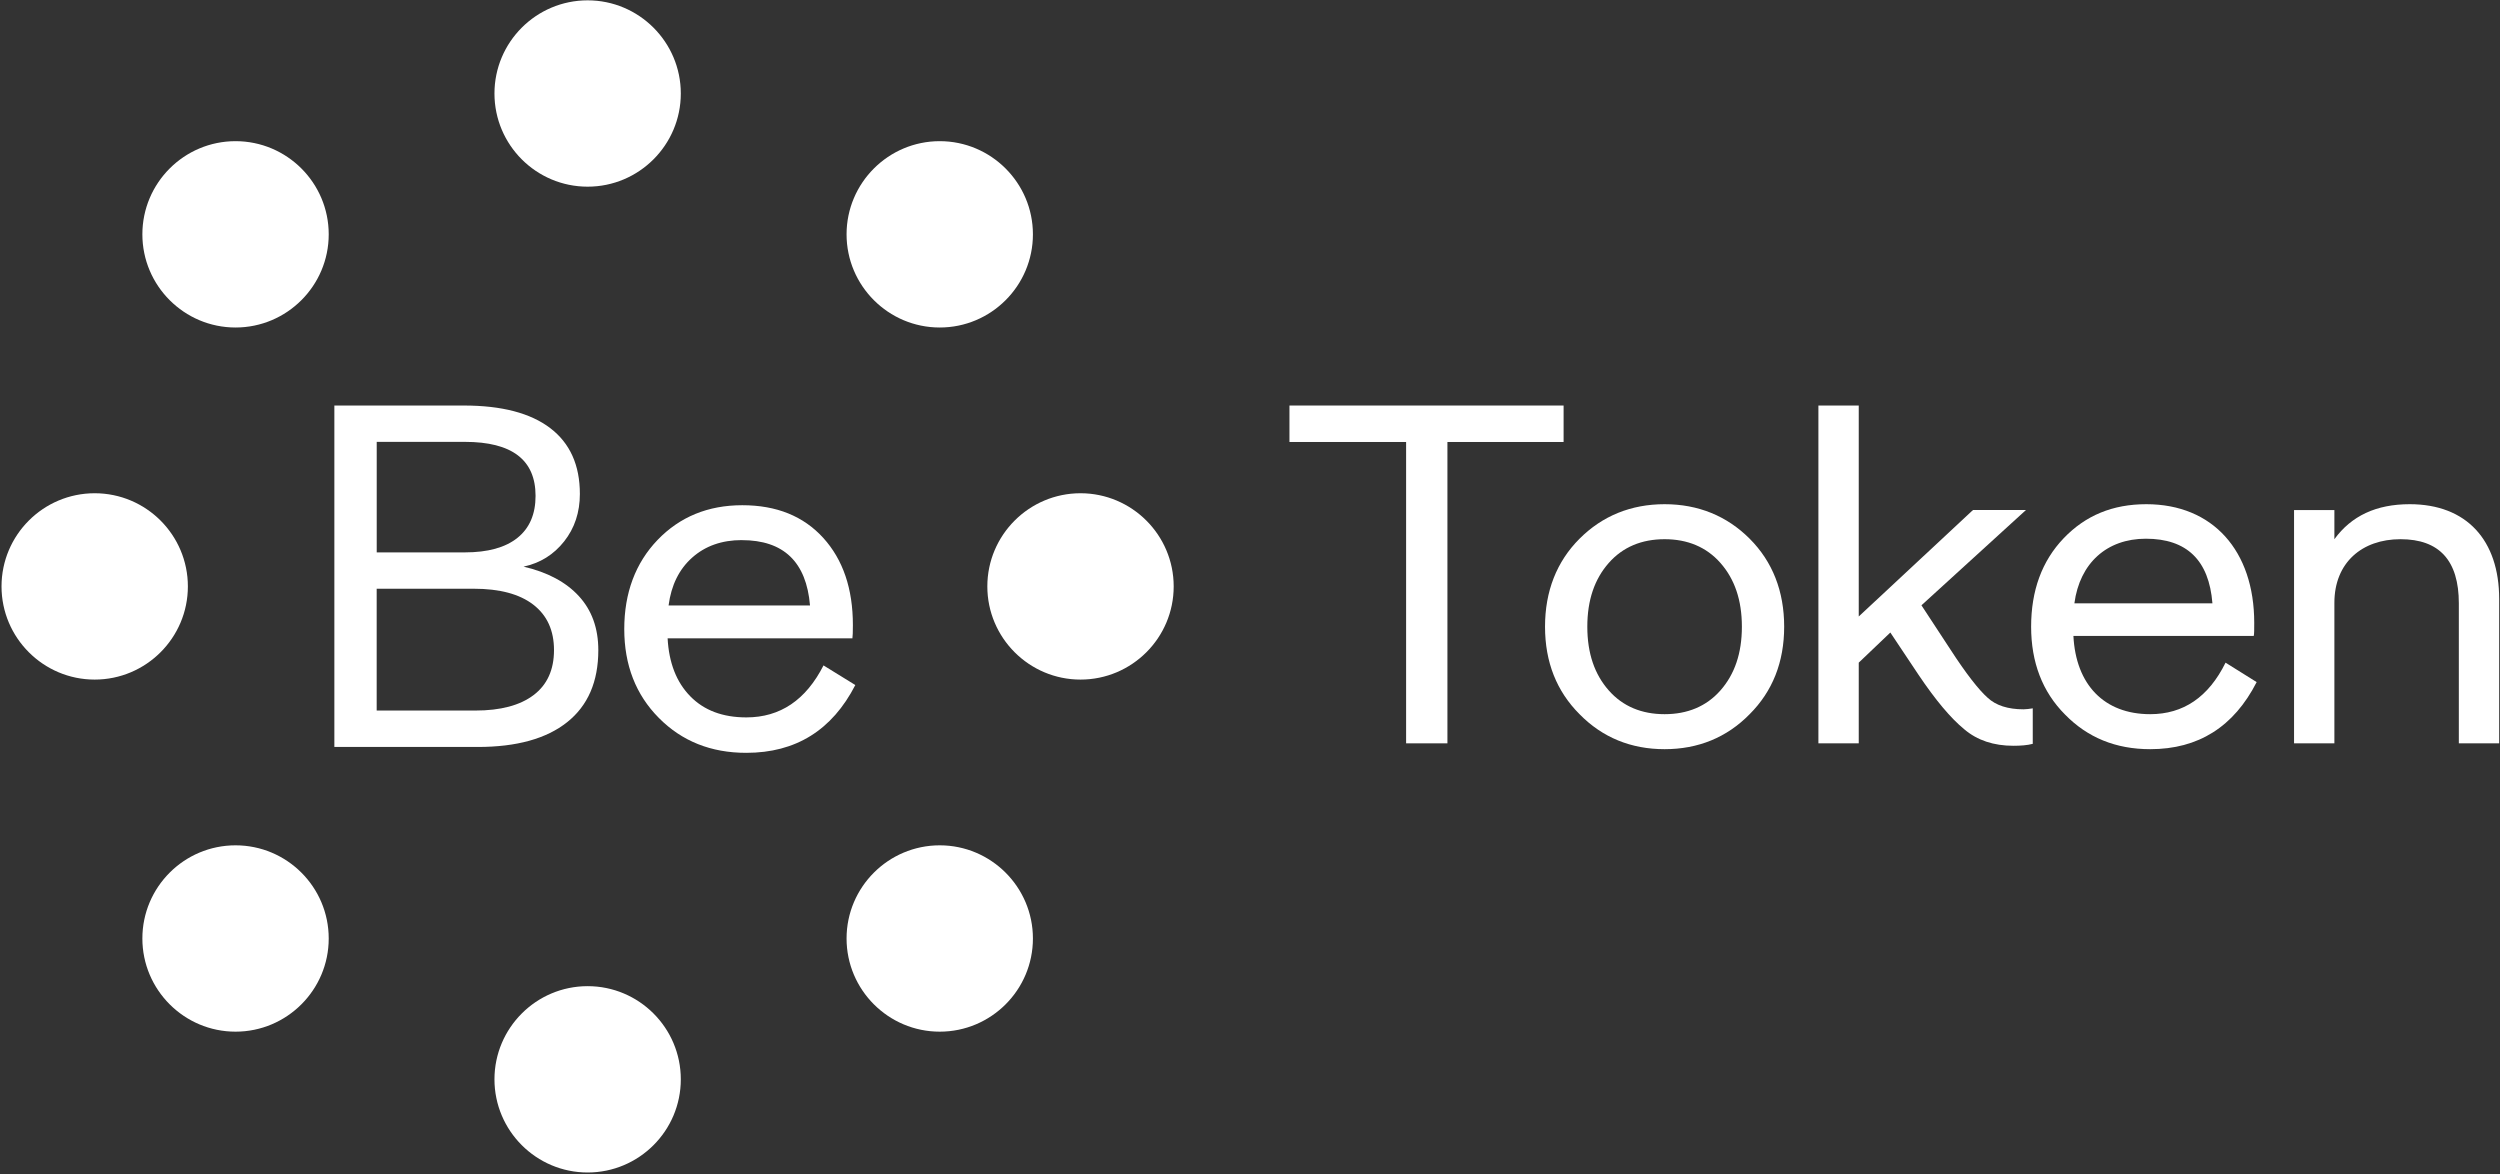
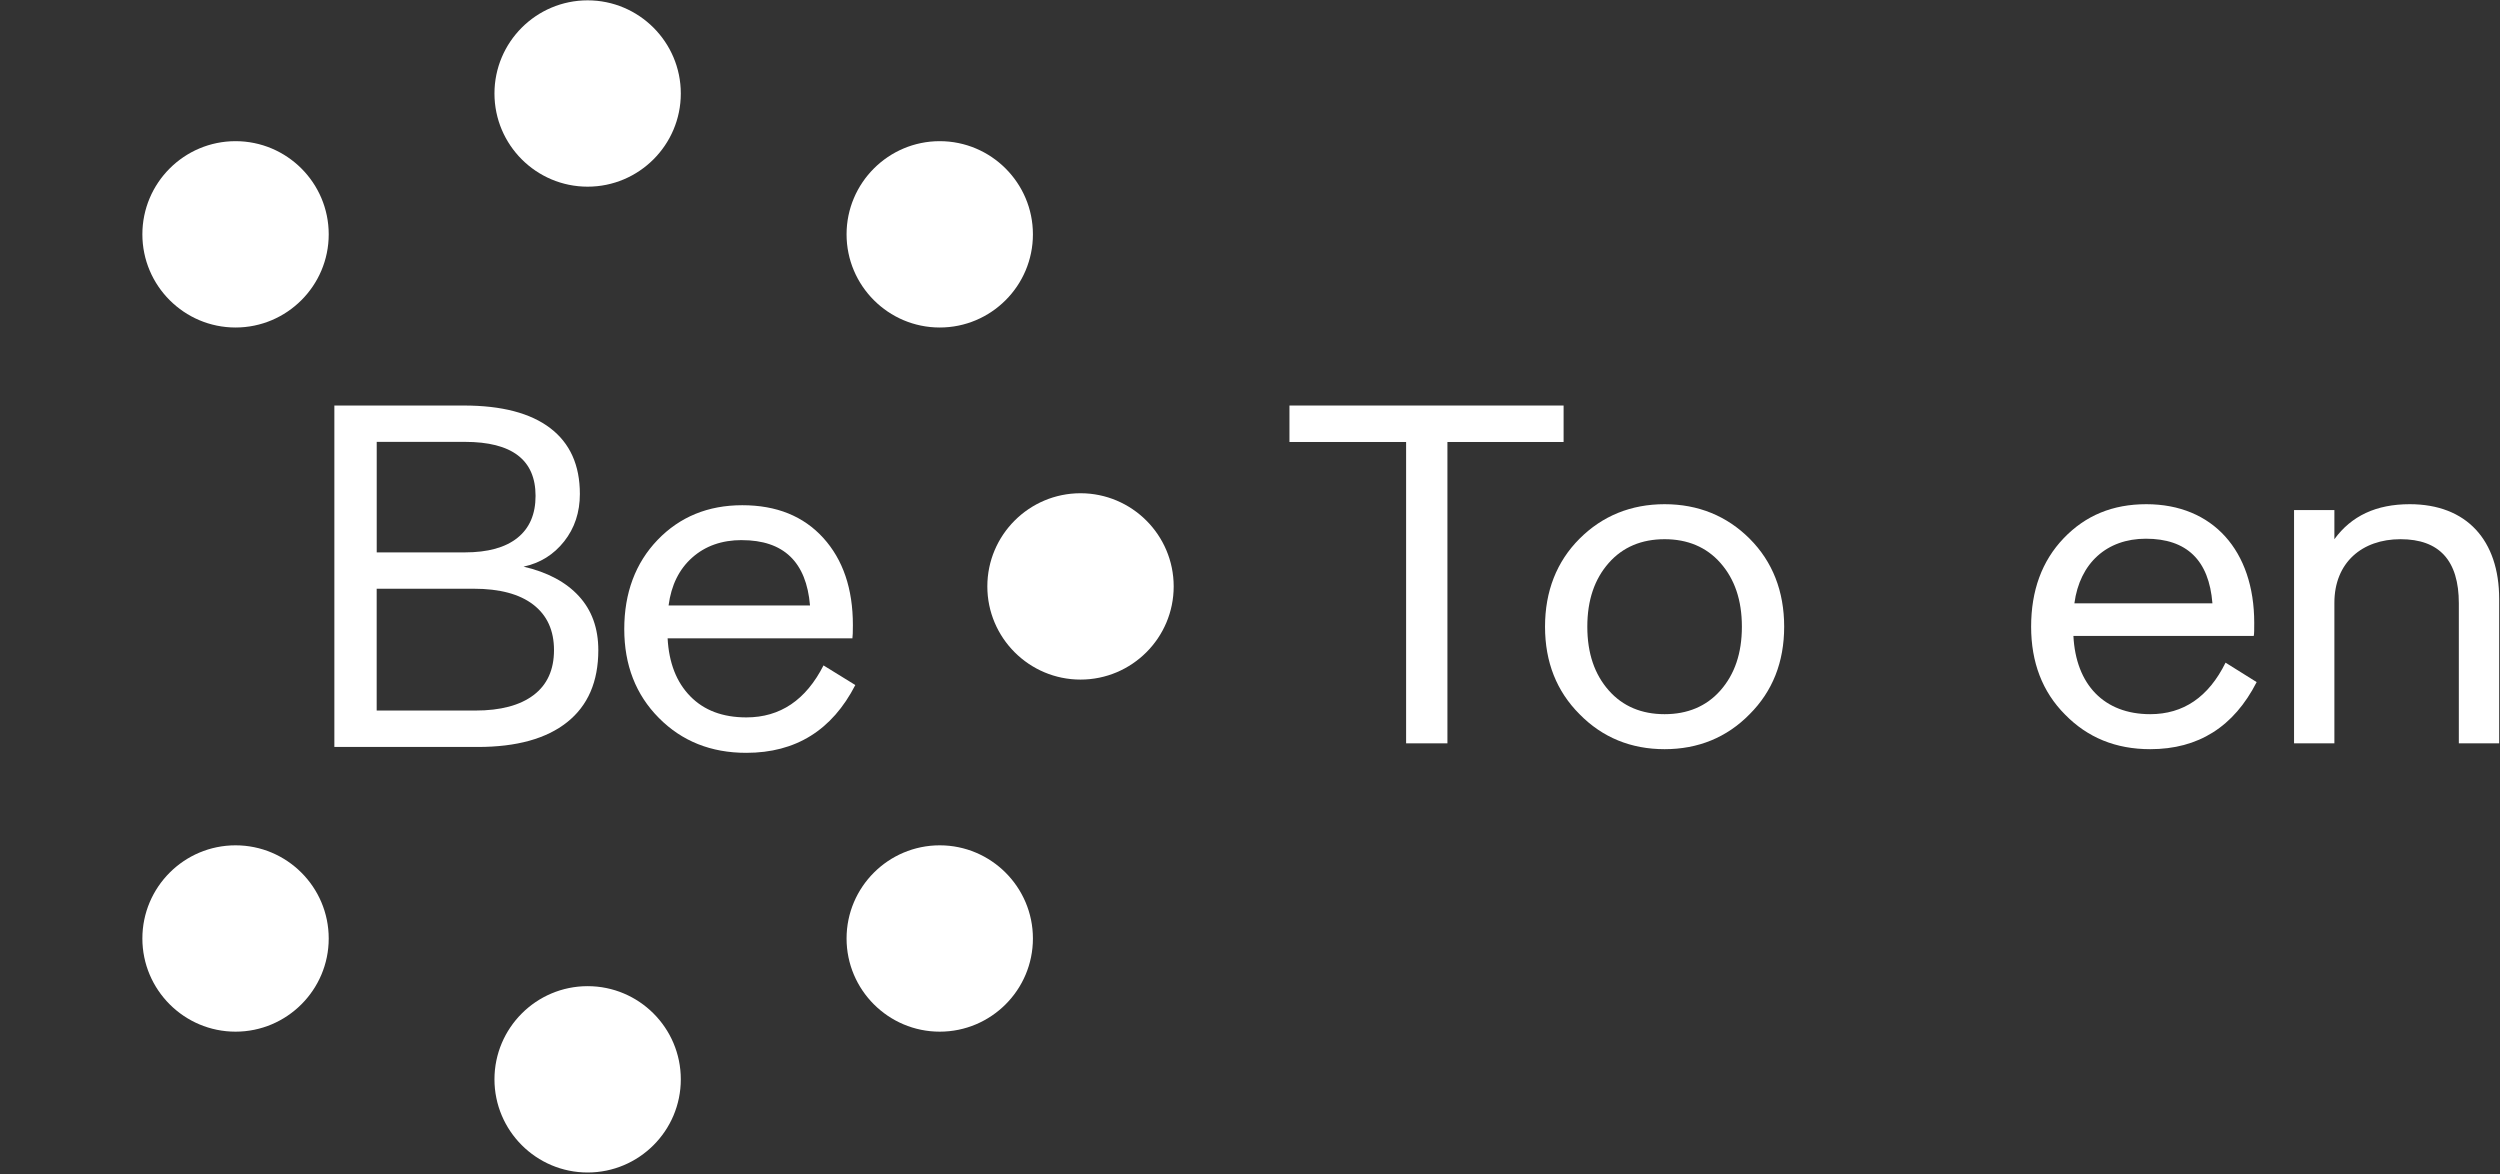
<svg xmlns="http://www.w3.org/2000/svg" width="1092" height="513" viewBox="0 0 1092 513" fill="none">
  <rect x="0" y="0" width="1092" height="513" fill="#333333" stroke="none" />
  <path d="M1019.66 324.693H1002.04V222.783H1019.66V235.522C1027.1 225.33 1037.92 220.235 1052.57 220.235C1077.41 220.235 1091.64 235.946 1091.64 261.636V324.693H1074.02V263.547C1074.02 244.863 1065.52 235.522 1048.54 235.522C1031.77 235.522 1019.66 245.713 1019.66 263.334V324.693Z" fill="white" />
  <path d="M972.121 289.449L985.709 297.941C975.73 317.474 960.232 327.241 939.213 327.241C924.138 327.241 911.824 322.145 902.058 312.166C892.079 302.188 887.196 289.237 887.196 273.738C887.196 258.027 891.867 245.076 901.421 235.097C910.975 225.118 922.865 220.235 937.514 220.235C966.601 220.235 984.648 240.617 984.648 272.039C984.648 275.012 984.648 276.923 984.435 277.772H905.667C906.729 299.003 919.043 311.954 939.213 311.954C953.65 311.954 964.69 304.523 972.121 289.449ZM937.302 235.309C920.317 235.309 908.427 245.925 906.092 263.547H966.389C964.902 244.651 955.136 235.309 937.302 235.309Z" fill="white" />
-   <path d="M883.874 309.83C885.148 309.83 886.422 309.617 887.908 309.405V324.904C885.572 325.541 882.6 325.753 879.415 325.753C870.923 325.753 863.704 323.418 857.972 318.535C852.027 313.651 845.445 305.796 838.014 294.755L825.7 276.284L811.9 289.448V324.692H794.278V177.134H811.9V269.278L861.793 222.781H884.935L839.288 264.395L851.815 283.503C858.821 294.331 864.341 301.337 868.163 304.734C871.772 308.131 877.08 309.83 883.874 309.83Z" fill="white" />
  <path d="M764.252 311.954C754.273 322.145 741.746 327.241 727.097 327.241C712.447 327.241 699.921 322.145 689.942 311.954C679.963 301.975 674.868 289.237 674.868 273.738C674.868 258.239 679.963 245.288 689.942 235.309C699.921 225.33 712.447 220.235 727.097 220.235C741.746 220.235 754.273 225.33 764.252 235.309C774.23 245.288 779.326 258.239 779.326 273.738C779.326 289.237 774.23 301.975 764.252 311.954ZM702.681 301.551C708.838 308.557 717.118 311.954 727.097 311.954C737.075 311.954 745.356 308.557 751.513 301.551C757.67 294.544 760.854 285.415 760.854 273.738C760.854 262.061 757.67 252.931 751.513 245.925C745.356 238.919 737.075 235.522 727.097 235.522C717.118 235.522 708.838 238.919 702.681 245.925C696.524 252.931 693.339 262.061 693.339 273.738C693.339 285.415 696.524 294.544 702.681 301.551Z" fill="white" />
  <path d="M632.236 324.692H614.189V193.058H563.234V177.134H682.978V193.058H632.236V324.692Z" fill="white" />
  <path d="M256.679 81.539C234.226 81.539 215.981 63.295 215.981 40.843C215.981 18.391 234.226 0.147 256.679 0.147C279.133 0.147 297.378 18.418 297.378 40.843C297.378 63.267 279.133 81.539 256.679 81.539Z" fill="white" />
  <path d="M256.679 512.147C234.226 512.147 215.981 493.875 215.981 471.45C215.981 449.026 234.226 430.754 256.679 430.754C279.133 430.754 297.378 448.998 297.378 471.45C297.378 493.902 279.133 512.147 256.679 512.147Z" fill="white" />
  <path d="M410.479 143.055C388.053 143.055 369.78 124.811 369.78 102.359C369.78 79.907 388.053 61.662 410.479 61.662C432.905 61.662 451.178 79.907 451.178 102.359C451.178 124.811 432.932 143.055 410.479 143.055Z" fill="white" />
  <path d="M410.479 450.631C388.053 450.631 369.78 432.386 369.78 409.934C369.78 387.482 388.053 369.238 410.479 369.238C432.905 369.238 451.178 387.482 451.178 409.934C451.178 432.386 432.932 450.631 410.479 450.631Z" fill="white" />
  <path d="M471.967 296.843C449.541 296.843 431.268 278.599 431.268 256.147C431.268 233.694 449.541 215.45 471.967 215.45C494.393 215.45 512.666 233.694 512.666 256.147C512.666 278.599 494.421 296.843 471.967 296.843Z" fill="white" />
  <path d="M102.886 143.055C80.46 143.055 62.187 124.811 62.187 102.359C62.187 79.907 80.432 61.662 102.886 61.662C125.339 61.662 143.584 79.907 143.584 102.359C143.584 124.811 125.311 143.055 102.886 143.055Z" fill="white" />
  <path d="M102.886 450.631C80.46 450.631 62.187 432.386 62.187 409.934C62.187 387.482 80.432 369.238 102.886 369.238C125.339 369.238 143.584 387.482 143.584 409.934C143.584 432.386 125.311 450.631 102.886 450.631Z" fill="white" />
-   <path d="M41.365 296.843C18.939 296.843 0.666 278.599 0.666 256.147C0.666 233.694 18.911 215.45 41.365 215.45C63.818 215.45 82.064 233.694 82.064 256.147C82.064 278.599 63.791 296.843 41.365 296.843Z" fill="white" />
  <path d="M146.049 177.134H202.615C219.145 177.134 231.735 180.436 240.349 187.006C248.981 193.593 253.288 203.172 253.288 215.761C253.288 223.775 251.003 230.672 246.435 236.467C241.866 242.263 235.955 245.943 228.701 247.508C239.146 249.951 247.202 254.233 252.852 260.39C258.501 266.547 261.344 274.406 261.344 284.003C261.344 297.727 256.81 308.217 247.742 315.441C238.675 322.664 225.667 326.275 208.701 326.275H146.049V177.134ZM164.55 241.283H203.051C213.06 241.283 220.697 239.185 225.998 234.954C231.282 230.74 233.932 224.618 233.932 216.604C233.932 200.867 223.627 193.008 203.051 193.008H164.55V241.283ZM207.619 310.367C218.64 310.367 227.132 308.114 233.078 303.608C239.024 299.102 241.988 292.55 241.988 283.968C241.988 275.386 238.972 268.765 232.956 264.122C226.94 259.478 218.274 257.157 206.957 257.157H164.532V310.367H207.619Z" fill="white" />
  <path d="M359.689 290.641L373.604 299.223C363.456 318.966 347.57 328.838 325.966 328.838C310.586 328.838 297.857 323.764 287.796 313.6C277.717 303.454 272.678 290.503 272.678 274.767C272.678 259.031 277.543 245.909 287.255 235.814C296.968 225.736 309.296 220.68 324.239 220.68C339.183 220.68 350.953 225.443 359.602 234.954C368.234 244.464 372.541 257.157 372.541 273.03C372.541 276.04 372.471 277.966 372.331 278.826H291.614C292.19 289.558 295.486 298.002 301.519 304.142C307.535 310.298 315.695 313.36 326.001 313.36C340.787 313.36 352.034 305.775 359.724 290.624L359.689 290.641ZM324.013 235.917C315.312 235.917 308.093 238.462 302.373 243.536C296.636 248.626 293.201 255.592 292.033 264.466H353.813C352.209 245.445 342.287 235.934 324.013 235.934V235.917Z" fill="white" />
</svg>